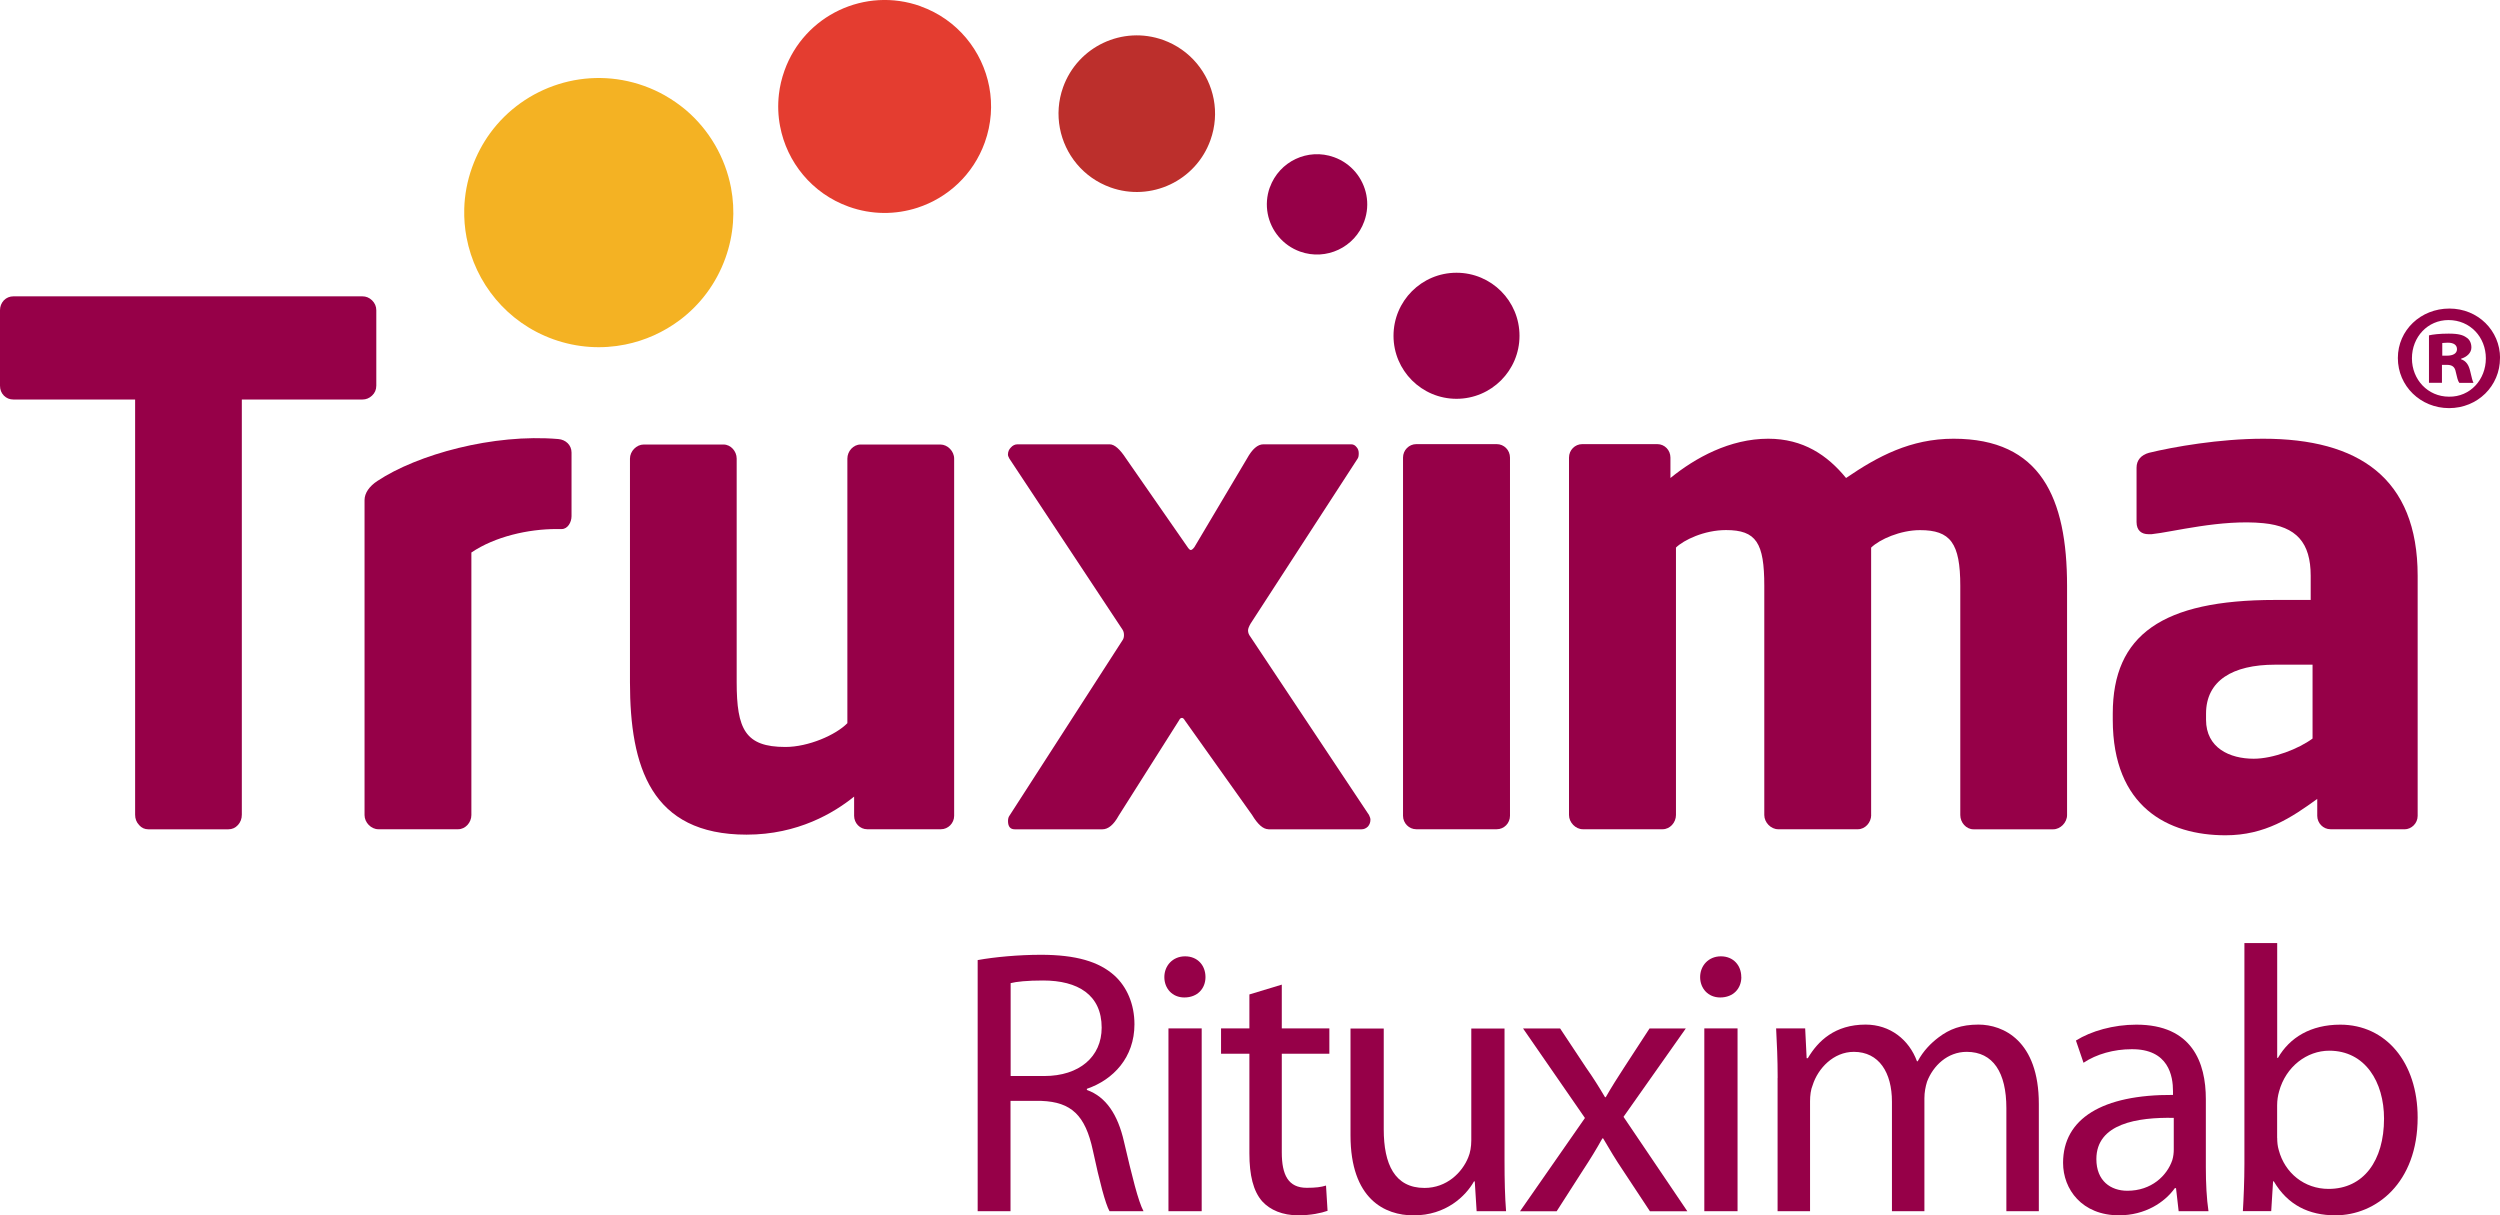
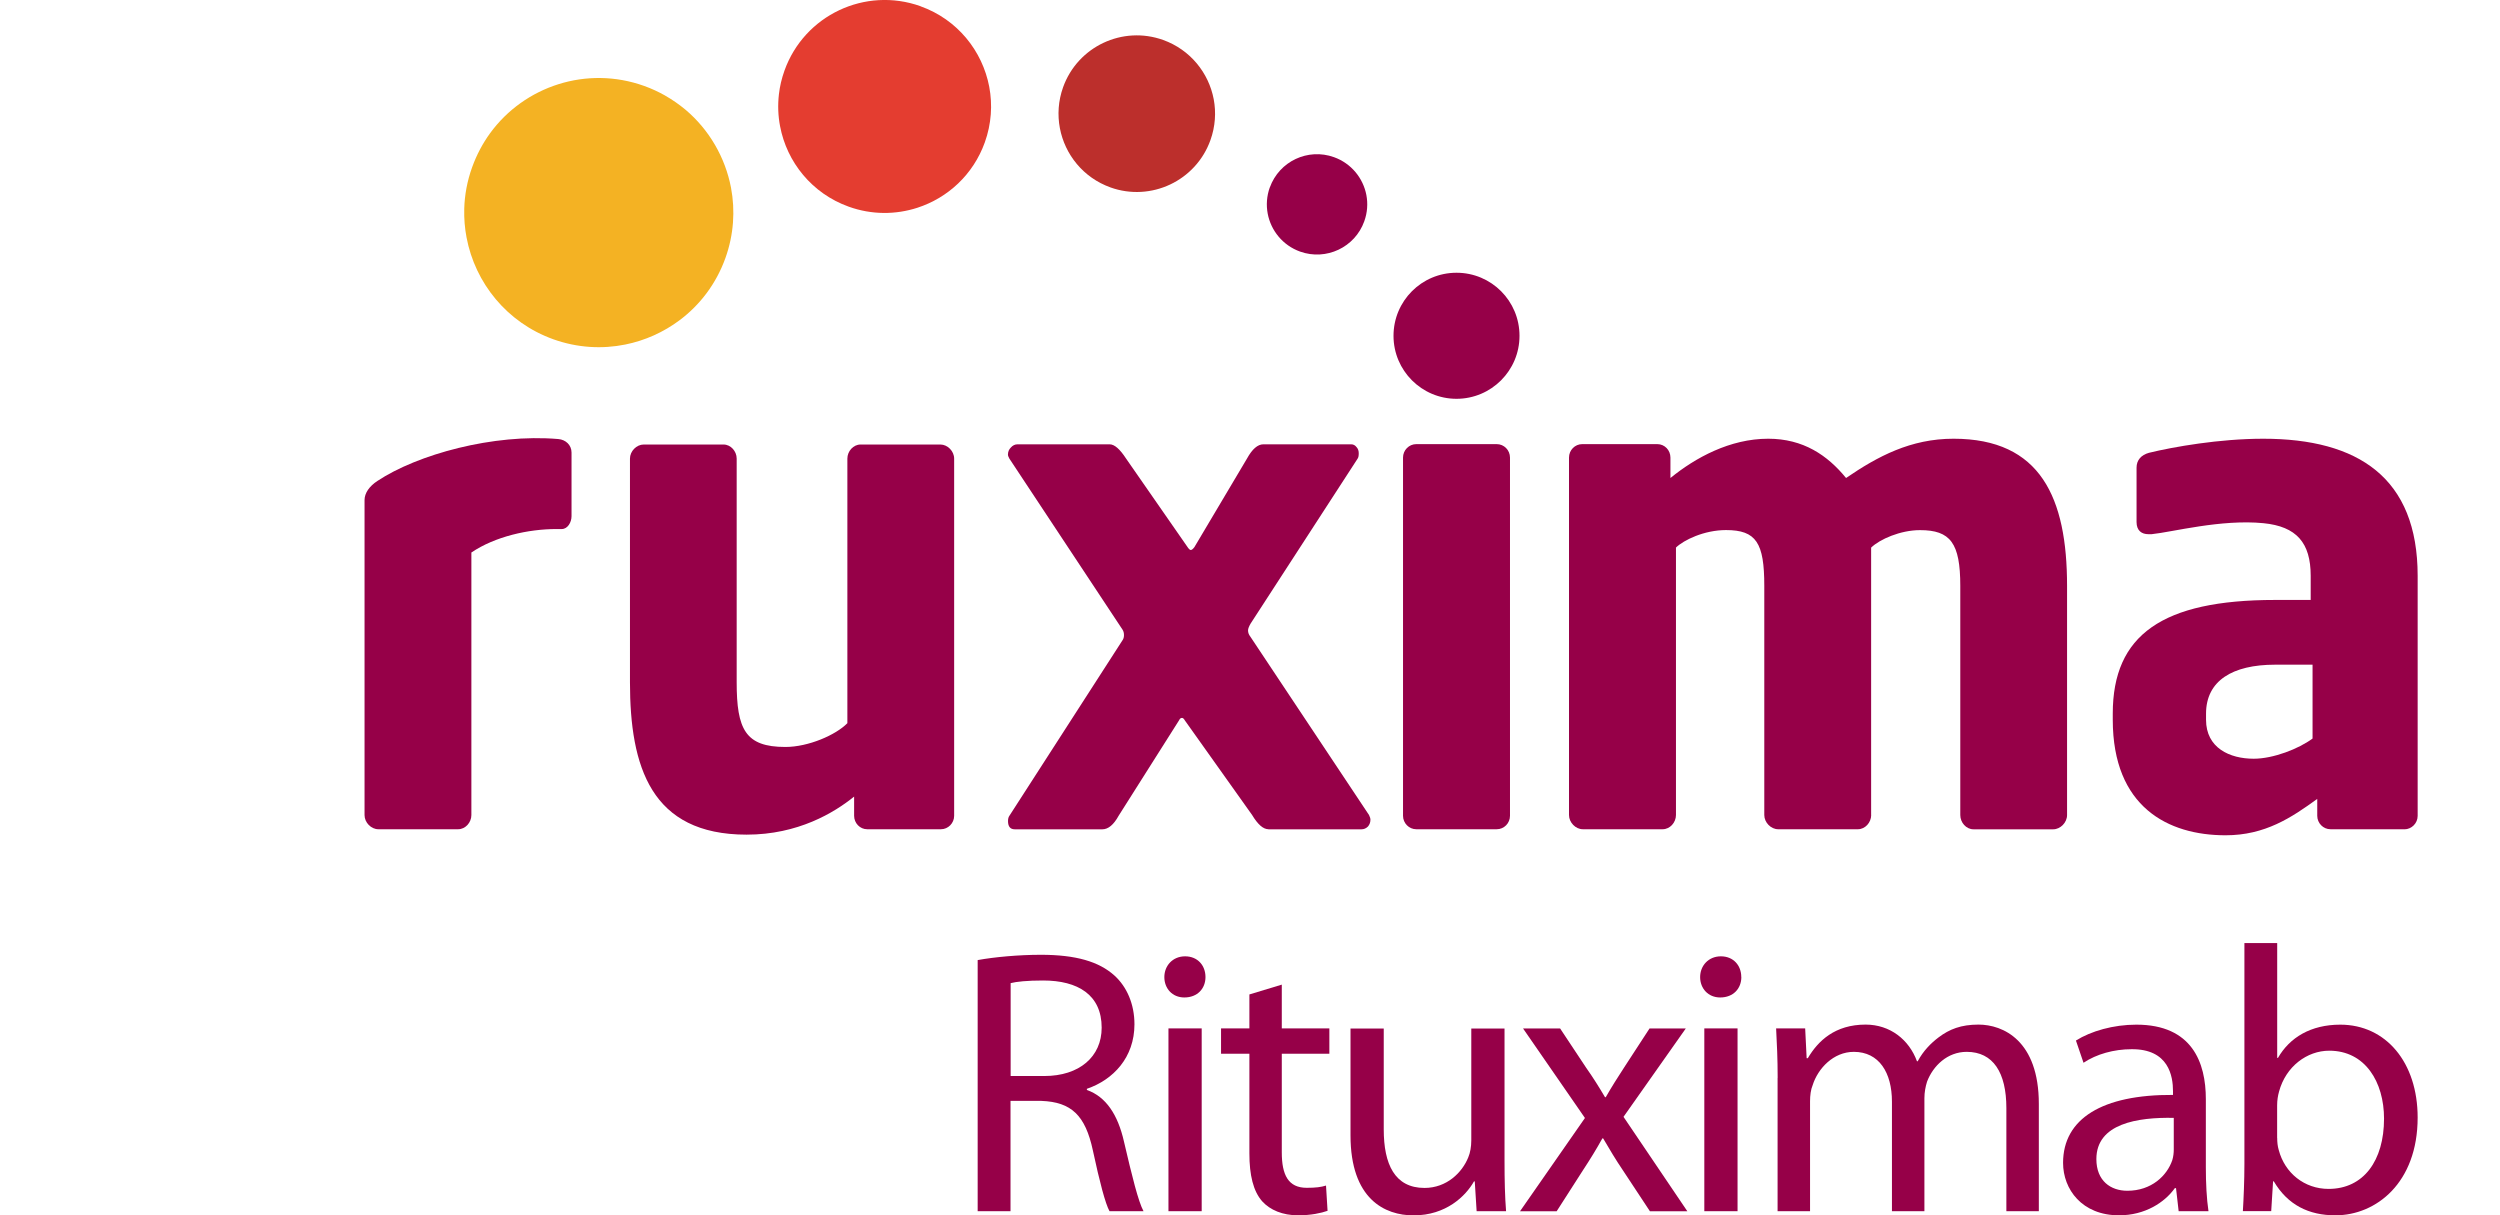
<svg xmlns="http://www.w3.org/2000/svg" id="Ebene_1" viewBox="0 0 388.91 189.06">
  <defs>
    <style>.cls-1{fill:#f4b223;}.cls-2{fill:#bc2f2c;}.cls-3{fill:#e43d30;}.cls-4{fill:#960048;}</style>
  </defs>
  <path class="cls-4" d="M291.09,126.79c0,1.15-.93,2.21-2.06,2.21h-12.41c-1.13,0-2.16-1.05-2.16-2.21v-35.65c0-6.69-1.24-8.68-5.96-8.68-3.4,0-6.59,1.56-7.78,2.72v41.61c0,1.15-.92,2.21-2.07,2.21h-12.42c-1.12,0-2.15-1.05-2.15-2.21v-55.61c0-1.15,.92-2.09,2.06-2.09h11.68c1.14,0,2.04,.94,2.04,2.09v3.18c3.87-3.15,9.25-6.11,15.21-6.11,5.45,0,9.22,2.57,12.11,6.11,4.93-3.37,10.05-6.11,16.72-6.11,13.56,0,17.66,9.19,17.66,22.9v35.65c0,1.15-1.03,2.21-2.15,2.21h-12.41c-1.13,0-2.05-1.05-2.05-2.21v-35.65c0-6.69-1.54-8.68-6.27-8.68-3.05,0-6.28,1.43-7.6,2.72v41.61Z" />
  <path class="cls-4" d="M374.05,129h-11.51c-1.13,0-2.06-.95-2.06-2.09v-2.63c-4,2.9-8.1,5.66-14.27,5.66-8.93,0-17.54-4.39-17.54-17.98v-.95c0-12.24,7.7-17.68,25.25-17.68h5.54v-3.76c0-5.13-2.2-7.67-7.34-8.18-6.57-.65-14.22,1.39-17.4,1.71h-.51c-1.03,0-1.84-.54-1.84-1.89v-8.46c0-1.16,.71-1.97,1.93-2.31,3.82-.93,10.98-2.19,17.78-2.19,14.77,0,24.02,6.06,24.02,21.33v37.34c0,1.15-.95,2.09-2.05,2.09m-14.3-25.61h-5.83c-6.64,0-10.74,2.5-10.74,7.62v.95c0,4.38,3.68,6.06,7.41,6.06,3.06,0,7-1.54,9.16-3.14v-11.48Z" />
  <path class="cls-4" d="M232.84,129h-12.52c-1.13,0-2.06-.95-2.06-2.09v-55.73c0-1.15,.93-2.09,2.06-2.09h12.52c1.14,0,2.06,.94,2.06,2.09v55.73c0,1.15-.92,2.09-2.06,2.09" />
  <path class="cls-4" d="M236.38,52.24c0,5.41-4.39,9.8-9.8,9.8s-9.8-4.39-9.8-9.8,4.37-9.81,9.8-9.81,9.8,4.39,9.8,9.81" />
  <path class="cls-4" d="M56.71,77.8c0-1.1,.75-2.16,2-2.98,6.21-4.12,18.04-7.39,28.15-6.52,1.13,.09,2.05,.93,2.05,2.09v9.91c0,.96-.61,2-1.52,2h-.83c-4.37,0-9.55,1.16-13.23,3.65v40.85c0,1.14-.92,2.2-2.06,2.2h-12.41c-1.13,0-2.15-1.05-2.15-2.2v-49Z" />
  <path class="cls-4" d="M146.39,129h-11.49c-1.12,0-2.03-.95-2.03-2.09v-2.99c-3.09,2.5-8.72,5.92-16.73,5.92-14.87,0-18.14-10.55-18.14-23.72v-34.78c0-1.15,1.02-2.19,2.14-2.19h12.42c1.11,0,2.04,1.04,2.04,2.19v34.78c0,7.32,1.33,10.08,7.58,10.08,3.57,0,7.84-1.86,9.64-3.7v-41.16c0-1.15,.93-2.19,2.05-2.19h12.42c1.12,0,2.14,1.04,2.14,2.19v55.57c0,1.15-.94,2.09-2.05,2.09" />
-   <path class="cls-4" d="M37.62,62.15V126.74c0,.62-.2,1.16-.61,1.61-.4,.44-.9,.66-1.48,.66h-12.46c-.55,0-1.04-.21-1.43-.66-.42-.45-.62-.98-.62-1.61V62.15H2.09c-.59,0-1.08-.2-1.49-.61-.4-.41-.6-.93-.6-1.55v-11.72c0-.6,.2-1.11,.6-1.55,.41-.41,.91-.62,1.49-.62H56.38c.56,0,1.06,.2,1.5,.62,.44,.44,.66,.95,.66,1.55v11.72c0,.63-.23,1.15-.66,1.55-.44,.41-.93,.61-1.5,.61h-18.76Z" />
  <path class="cls-4" d="M197.33,129c-.82,0-1.66-.74-2.55-2.22l-10.46-14.71c-.15-.26-.29-.39-.44-.39-.19,0-.34,.11-.44,.34l-9.42,14.88c-.77,1.4-1.62,2.11-2.53,2.11h-13.63c-.7,0-1.05-.43-1.05-1.28,0-.37,.08-.64,.22-.83l17.65-27.39c.11-.19,.17-.43,.17-.72,0-.34-.08-.61-.22-.83l-17.61-26.62c-.14-.25-.22-.46-.22-.61,0-.45,.15-.81,.45-1.11,.29-.33,.64-.5,1.04-.5h14.34c.74,0,1.59,.75,2.54,2.21l9.69,13.95c.14,.18,.27,.28,.39,.28,.14,0,.32-.14,.55-.44l8.19-13.79c.81-1.47,1.66-2.21,2.54-2.21h13.67c.34,0,.61,.15,.84,.45,.23,.25,.33,.57,.33,.94s-.04,.64-.17,.83l-16.66,25.68c-.26,.45-.39,.8-.39,1.05,0,.33,.11,.65,.34,.94l18.48,27.78c.15,.3,.22,.54,.22,.72,0,.41-.13,.76-.38,1.06-.29,.29-.63,.44-1,.44h-14.5Z" />
  <path class="cls-4" d="M152.11,149.35c2.59-.47,6.35-.82,9.81-.82,5.46,0,9.04,1.06,11.45,3.23,1.94,1.76,3.11,4.46,3.11,7.58,0,5.16-3.29,8.63-7.4,10.04v.18c3,1.06,4.82,3.88,5.76,7.99,1.29,5.52,2.23,9.34,3.05,10.87h-5.29c-.65-1.18-1.53-4.53-2.59-9.46-1.17-5.46-3.35-7.52-7.99-7.7h-4.82v17.16h-5.11v-39.07Zm5.11,18.04h5.23c5.46,0,8.93-3,8.93-7.52,0-5.11-3.7-7.34-9.11-7.34-2.47,0-4.17,.18-5.05,.41v14.45Z" />
  <path class="cls-4" d="M187.53,152c0,1.76-1.23,3.17-3.29,3.17-1.88,0-3.11-1.41-3.11-3.17s1.29-3.23,3.23-3.23,3.17,1.41,3.17,3.23m-5.76,7.98h5.17v28.44h-5.17v-28.44Z" />
  <path class="cls-4" d="M199.4,153.17v6.81h7.4v3.94h-7.4v15.34c0,3.52,1,5.52,3.88,5.52,1.41,0,2.23-.11,3-.35l.24,3.93c-1,.35-2.59,.7-4.58,.7-2.41,0-4.35-.82-5.58-2.17-1.41-1.59-2-4.11-2-7.46v-15.51h-4.41v-3.94h4.41v-5.28l5.05-1.53Z" />
  <path class="cls-4" d="M234.05,180.6c0,3,.06,5.58,.24,7.82h-4.58l-.29-4.64h-.12c-1.29,2.29-4.35,5.29-9.4,5.29-4.46,0-9.81-2.52-9.81-12.45v-16.62h5.17v15.69c0,5.41,1.7,9.11,6.34,9.11,3.47,0,5.87-2.41,6.81-4.76,.3-.7,.47-1.65,.47-2.65v-17.39h5.17v20.62Z" />
  <path class="cls-4" d="M242.69,159.98l4.05,6.11c1.12,1.59,2,3,2.94,4.59h.12c.94-1.64,1.87-3.11,2.87-4.64l3.94-6.05h5.64l-9.69,13.75,9.93,14.69h-5.82l-4.23-6.41c-1.12-1.65-2.05-3.23-3.05-4.93h-.12c-.94,1.7-1.88,3.23-3,4.93l-4.11,6.41h-5.7l10.1-14.51-9.63-13.93h5.76Z" />
  <path class="cls-4" d="M270.89,152c0,1.76-1.23,3.17-3.29,3.17-1.88,0-3.12-1.41-3.12-3.17s1.29-3.23,3.23-3.23,3.17,1.41,3.17,3.23m-5.75,7.98h5.17v28.44h-5.17v-28.44Z" />
  <path class="cls-4" d="M276.54,167.68c0-2.99-.12-5.34-.24-7.7h4.52l.23,4.64h.18c1.59-2.7,4.23-5.23,8.99-5.23,3.82,0,6.76,2.35,7.99,5.7h.12c.88-1.64,2.06-2.81,3.23-3.7,1.7-1.29,3.52-2,6.22-2,3.82,0,9.39,2.47,9.39,12.34v16.69h-5.05v-16.04c0-5.52-2.05-8.75-6.17-8.75-3,0-5.23,2.17-6.17,4.64-.24,.77-.41,1.64-.41,2.58v17.57h-5.05v-17.04c0-4.52-2-7.75-5.93-7.75-3.17,0-5.58,2.58-6.4,5.17-.3,.7-.41,1.64-.41,2.52v17.1h-5.05v-20.74Z" />
  <path class="cls-4" d="M343.15,181.6c0,2.47,.12,4.87,.41,6.82h-4.64l-.41-3.59h-.18c-1.59,2.23-4.64,4.23-8.69,4.23-5.76,0-8.7-4.05-8.7-8.16,0-6.88,6.11-10.64,17.1-10.57v-.59c0-2.29-.64-6.58-6.46-6.52-2.71,0-5.46,.76-7.46,2.11l-1.18-3.46c2.35-1.47,5.82-2.47,9.4-2.47,8.7,0,10.81,5.93,10.81,11.58v10.63Zm-4.99-7.7c-5.64-.11-12.04,.88-12.04,6.41,0,3.4,2.23,4.93,4.82,4.93,3.76,0,6.17-2.35,6.99-4.76,.18-.59,.23-1.18,.23-1.65v-4.93Z" />
  <path class="cls-4" d="M349.14,146.71h5.11v17.86h.12c1.82-3.17,5.11-5.17,9.69-5.17,7.11,0,12.04,5.88,12.04,14.45,0,10.16-6.46,15.21-12.8,15.21-4.11,0-7.4-1.59-9.58-5.29h-.11l-.29,4.64h-4.41c.12-1.95,.24-4.82,.24-7.34v-34.37Zm5.11,30.31c0,.64,.06,1.29,.24,1.88,.94,3.58,3.99,6.05,7.75,6.05,5.46,0,8.63-4.41,8.63-10.93,0-5.7-2.93-10.57-8.52-10.57-3.47,0-6.76,2.46-7.81,6.35-.18,.64-.3,1.35-.3,2.17v5.05Z" />
  <path class="cls-2" d="M172.74,29.15c-4.21-1.51-7.08-5.1-7.86-9.21-.39-2.06-.26-4.25,.5-6.37,2.27-6.33,9.25-9.62,15.57-7.35,4.21,1.51,7.08,5.11,7.86,9.21,.39,2.06,.25,4.25-.51,6.37-2.27,6.33-9.24,9.62-15.57,7.35Z" />
  <path class="cls-4" d="M197.54,29.16c1.46-4.06,5.92-6.17,9.98-4.71,2.7,.97,4.54,3.27,5.04,5.9,.25,1.32,.16,2.72-.33,4.08-1.45,4.05-5.92,6.16-9.98,4.71-2.7-.97-4.54-3.27-5.04-5.9-.25-1.32-.16-2.72,.32-4.08Z" />
  <path class="cls-3" d="M143.21,.98c5.73,2.05,9.62,6.94,10.68,12.52,.53,2.8,.34,5.78-.69,8.65-1.8,5.02-5.77,8.64-10.49,10.17-3.37,1.09-7.1,1.12-10.68-.17-5.72-2.05-9.63-6.94-10.68-12.52-.31-1.61-.37-3.28-.18-4.96,.14-1.24,.43-2.47,.87-3.7,3.09-8.61,12.56-13.08,21.17-10Z" />
  <path class="cls-1" d="M103.47,14.87c1.13,.64,2.18,1.38,3.16,2.19,3.7,3.12,6.19,7.44,7.09,12.14,.67,3.55,.43,7.31-.87,10.94-1.43,3.99-3.95,7.29-7.11,9.66-2.51,1.88-5.4,3.18-8.48,3.8-3.61,.73-7.46,.51-11.18-.82-7.24-2.6-12.17-8.78-13.5-15.83-.28-1.46-.4-2.96-.36-4.47,.06-2.16,.46-4.34,1.23-6.47,.7-1.94,1.65-3.72,2.8-5.3,5.33-7.3,15.02-10.55,23.96-7.34,1.15,.41,2.24,.92,3.27,1.5Z" />
-   <path class="cls-4" d="M388.91,55.7c0,4.35-3.48,7.79-7.92,7.79s-7.97-3.44-7.97-7.79,3.57-7.7,8.02-7.7,7.88,3.44,7.88,7.7Zm-13.7,.05c0,3.3,2.47,5.96,5.77,5.96,3.3,.05,5.73-2.66,5.73-5.96s-2.43-5.96-5.82-5.96c-3.21,0-5.68,2.61-5.68,5.96Zm4.67,3.8h-2.02v-7.38c.6-.14,1.65-.27,3.07-.27,1.56,0,2.24,.23,2.75,.6,.46,.27,.78,.82,.78,1.56,0,.82-.69,1.47-1.6,1.74v.09c.78,.27,1.19,.87,1.42,1.88,.23,1.05,.37,1.51,.5,1.79h-2.2c-.23-.28-.37-.92-.55-1.7-.14-.78-.55-1.1-1.37-1.1h-.78v2.8Zm.05-4.22h.73c.91,0,1.56-.32,1.56-1.01,0-.64-.5-1.01-1.42-1.01-.37,0-.68,.05-.87,.05v1.97Z" />
</svg>